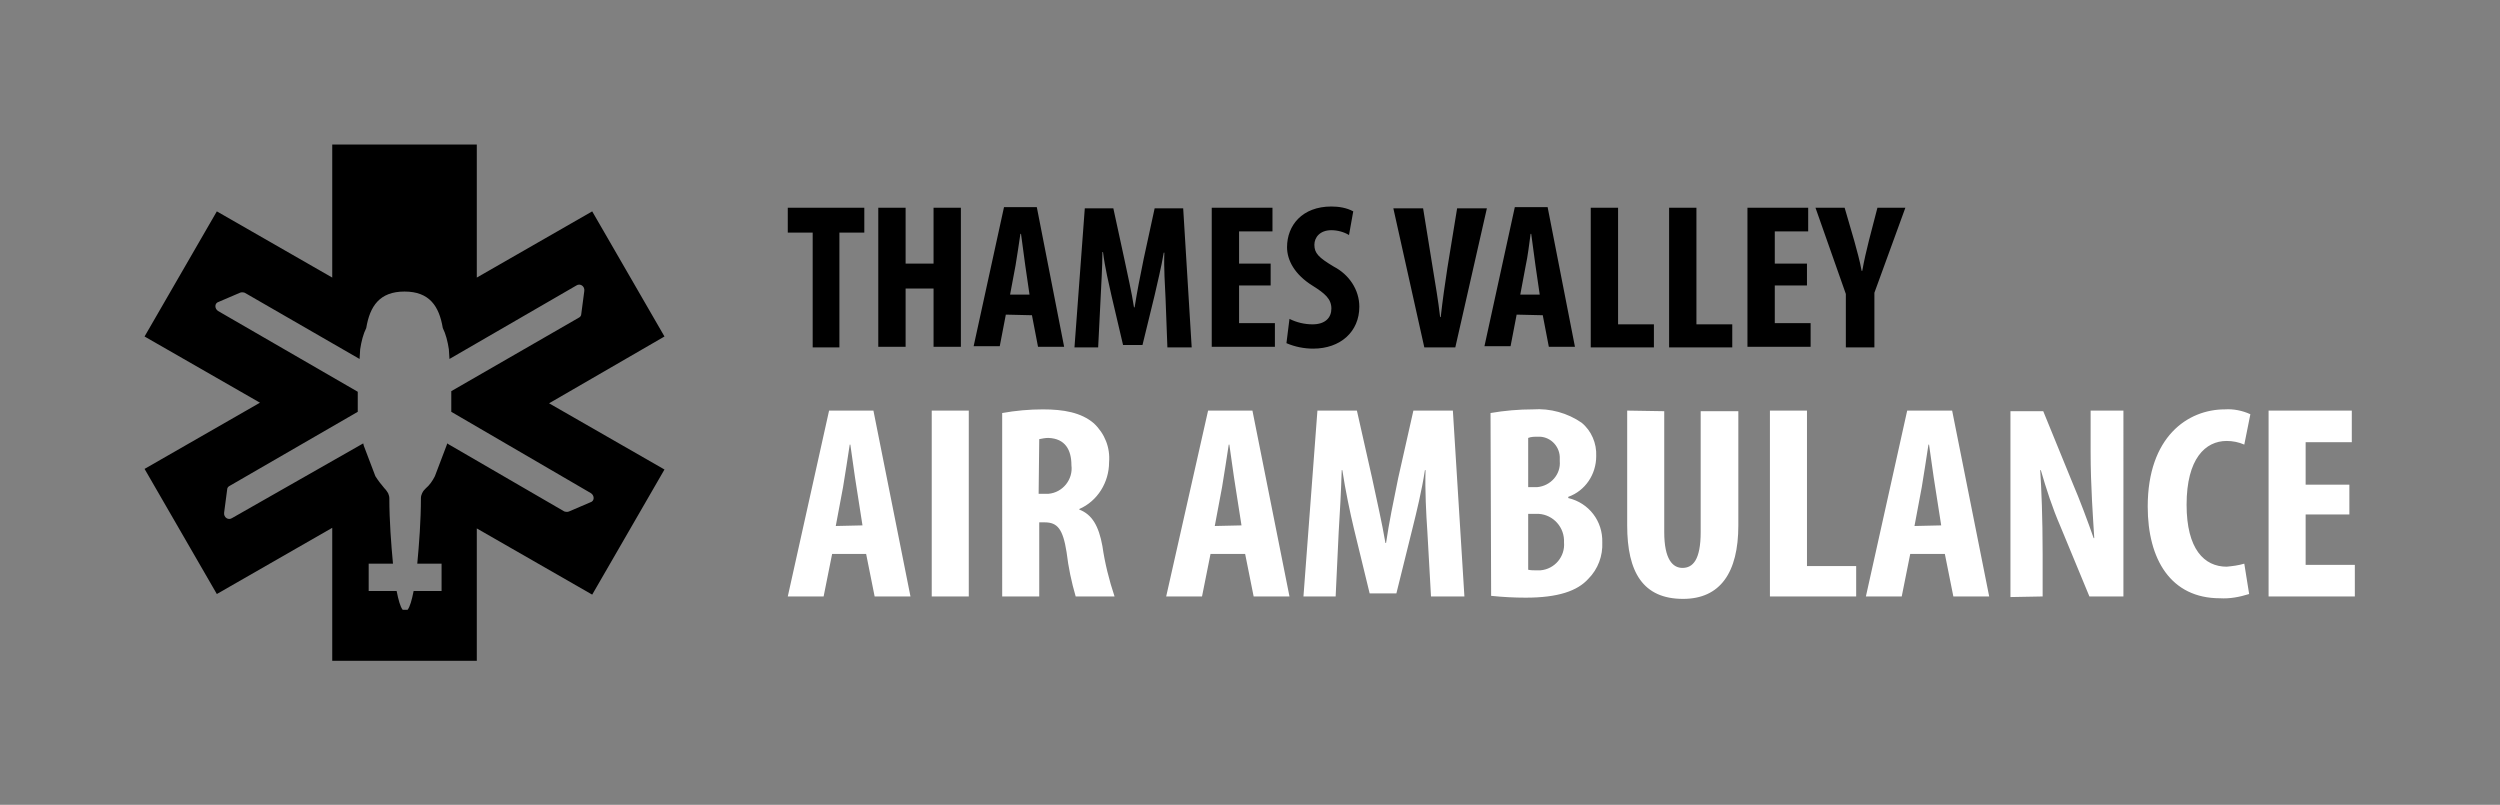
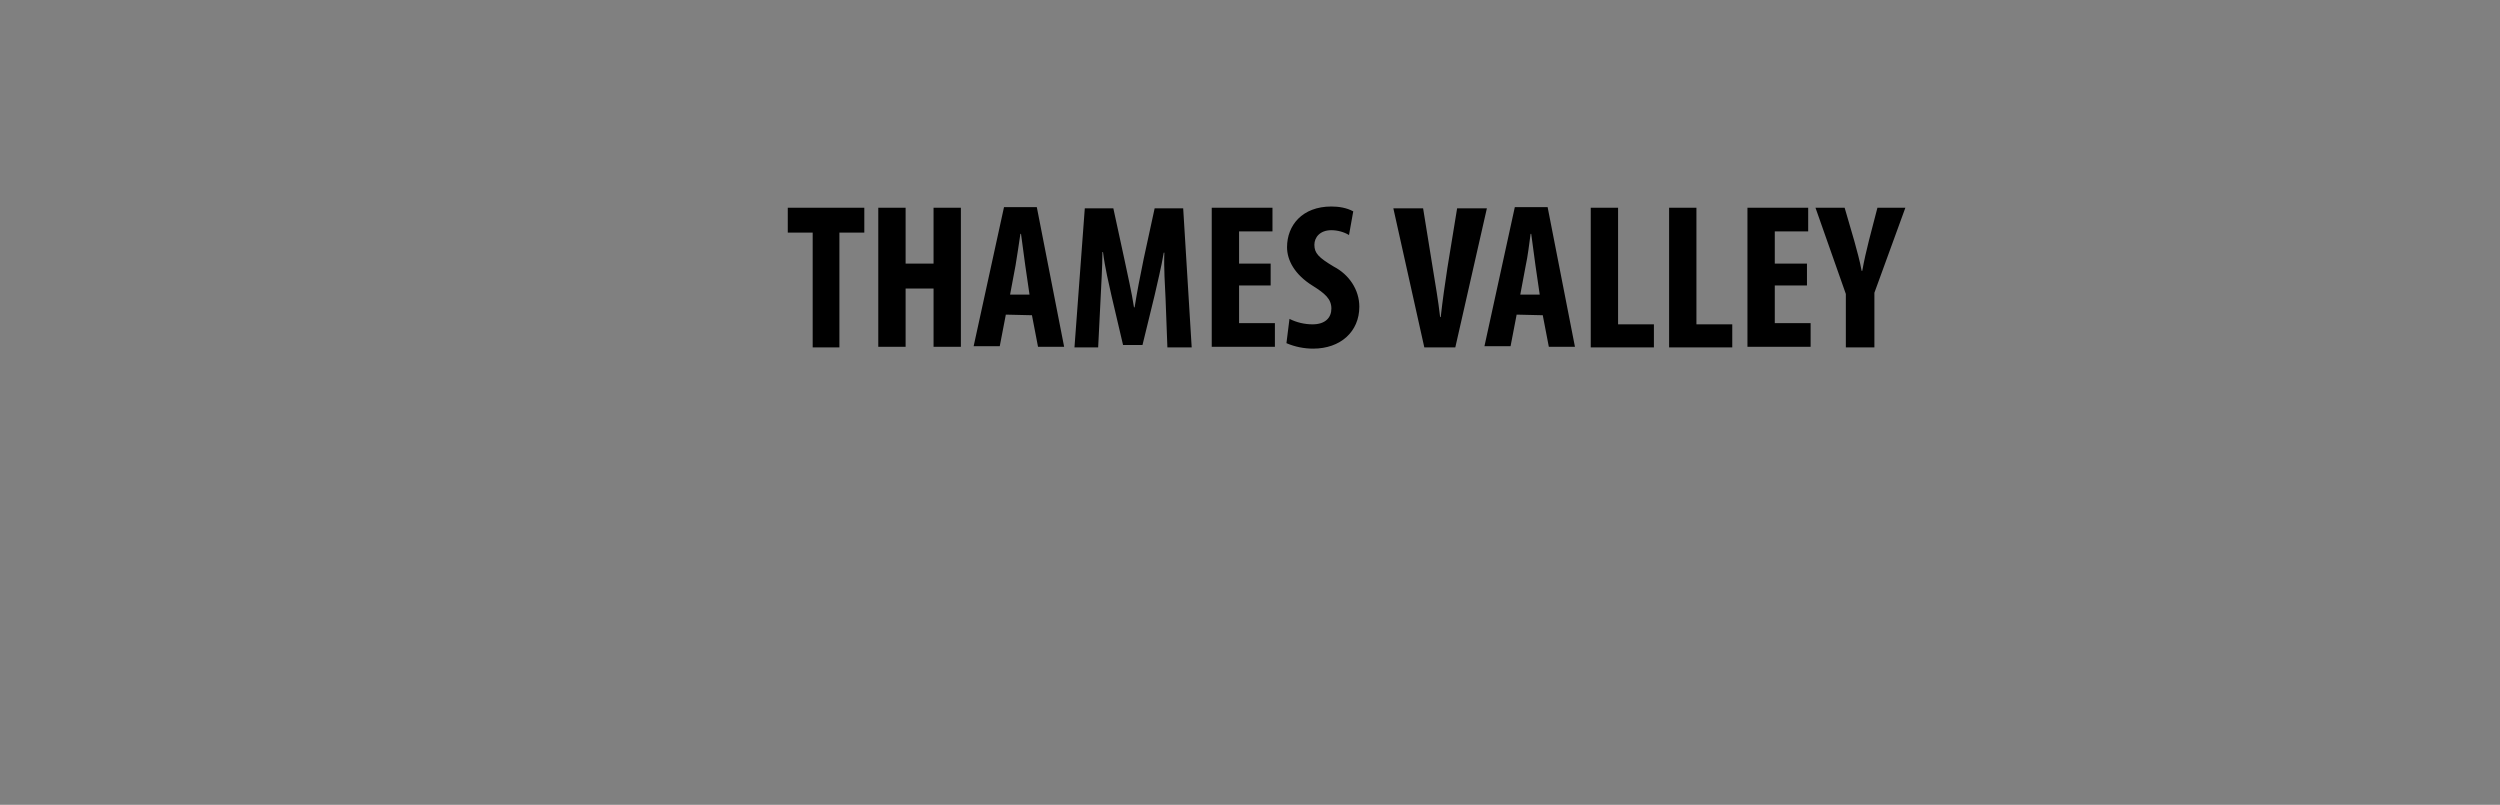
<svg xmlns="http://www.w3.org/2000/svg" id="Layer_1" x="0px" y="0px" viewBox="0 0 411.6 132.5" style="enable-background:new 0 0 411.6 132.5;" xml:space="preserve">
  <rect x="0" y="0" width="411.6" height="132.5" fill="#808080" stroke="none" />
  <style type="text/css">	.st0{fill:#FFFFFF;}	.st1{fill:#FFFFFF;}	.st2{fill:#FFFFFF;}</style>
-   <path id="Path_1087_00000020374124530599544940000013242024430498893486_" class="st0" d="M386.8,79.8h-7.2v-7h7.6v-5.2h-13.7v30.6 h14.2v-5.2h-8.1v-8.3h7.2L386.8,79.8z M369.5,92.8c-1,0.3-1.9,0.4-2.9,0.5c-3.7,0-6.6-2.9-6.6-10.2c0-7.6,3.1-10.5,6.6-10.5 c1,0,2,0.2,2.9,0.6l1-5c-1.3-0.6-2.8-0.9-4.2-0.8c-6.1,0-12.7,4.5-12.7,16c0,8.7,3.8,15.1,11.9,15.1c1.6,0.1,3.2-0.2,4.8-0.7 L369.5,92.8z M336.3,98.2v-6.9c0-6.1-0.2-10.9-0.4-13.9h0.1c0.9,3.1,1.9,6.2,3.2,9.2l4.8,11.6h5.6V67.6h-5.4v6.8 c0,5.6,0.4,10.9,0.6,14.2h-0.1c-0.9-2.6-2.4-6.6-3.4-8.9l-4.9-12H331v30.6L336.3,98.2L336.3,98.2z M315.2,86.6l1.2-6.4 c0.3-1.8,0.8-5,1.1-7h0.1c0.3,2,0.7,5.1,1,6.9l1,6.4L315.2,86.6L315.2,86.6z M320.2,91.2l1.4,7h5.9l-6.1-30.6H314l-6.8,30.6h5.9 l1.4-7H320.2z M291.4,98.2h14.2v-5h-8.1V67.6h-6.1L291.4,98.2z M267.9,67.6v18.9c0,7.7,2.6,12.1,9.2,12.1c6.1,0,9.1-4.3,9.1-12.1 V67.7H280v19.9c0,4.6-1.3,5.9-3,5.9c-1.6,0-3-1.4-3-5.9V67.7L267.9,67.6L267.9,67.6z M251.6,84.6h1.3c2.4-0.1,4.5,1.8,4.6,4.3 c0,0.1,0,0.3,0,0.4c0.2,2.3-1.5,4.4-3.9,4.6c-0.2,0-0.4,0-0.7,0c-0.4,0-0.9,0-1.3-0.1V84.6z M251.6,72.1c0.5-0.2,1-0.2,1.6-0.2 c1.9-0.1,3.5,1.4,3.6,3.3c0,0.2,0,0.4,0,0.7c0.2,2.2-1.5,4.1-3.7,4.3c-0.1,0-0.1,0-0.2,0h-1.3V72.1L251.6,72.1z M245.5,98.1 c1.9,0.2,3.8,0.3,5.7,0.3c5.3,0,8.5-1.1,10.3-3.1c1.6-1.6,2.4-3.8,2.3-6c0.1-3.5-2.2-6.5-5.6-7.3v-0.2c2.8-1,4.6-3.7,4.6-6.7 c0.1-2.1-0.8-4.2-2.4-5.5c-2.3-1.6-5.2-2.4-8-2.2c-2.3,0-4.7,0.2-7,0.6L245.5,98.1L245.5,98.1z M235.6,98.2h5.5l-1.9-30.6h-6.5 l-2.5,11.1c-0.8,3.9-1.5,7.3-2,10.7h-0.1c-0.6-3.5-1.4-6.9-2.2-10.7l-2.5-11.1h-6.5l-2.3,30.6h5.3l0.5-10.6c0.2-3,0.4-6.9,0.5-10.2 h0.1c0.5,3.3,1.3,7.1,1.9,9.6l2.6,10.7h4.4l2.7-10.9c0.6-2.4,1.5-6.1,2-9.4h0.1c-0.1,3.3,0.1,7.2,0.3,10.1L235.6,98.2z M200,86.6 l1.2-6.4c0.3-1.8,0.8-5,1.1-7h0.1c0.3,2,0.7,5.1,1,6.9l1,6.4L200,86.6L200,86.6z M205,91.2l1.4,7h5.9l-6.1-30.6h-7.3L192,98.2h5.9 l1.4-7L205,91.2z M171.1,72.3c0.5-0.1,1-0.2,1.5-0.2c2.8,0.1,3.8,2,3.8,4.5c0.3,2.3-1.4,4.5-3.8,4.7c-0.2,0-0.3,0-0.5,0h-1.1 L171.1,72.3z M165,98.2h6.1V86h0.9c2.1,0,3,1.1,3.6,4.9c0.3,2.5,0.8,4.9,1.5,7.3h6.4c-0.9-2.7-1.6-5.5-2-8.3c-0.6-3.3-1.7-5.2-3.8-6 v-0.1c3-1.3,4.9-4.4,4.9-7.7c0.2-2.4-0.7-4.7-2.5-6.4c-2.1-1.8-5-2.3-8.4-2.3c-2.2,0-4.5,0.2-6.7,0.6L165,98.2z M153.4,98.2h6.1 V67.6h-6.1L153.4,98.2z M137.6,86.6l1.2-6.4c0.3-1.8,0.8-5,1.1-7h0.1c0.3,2,0.7,5.1,1,6.9l1,6.4L137.6,86.6L137.6,86.6z M142.6,91.2 l1.4,7h5.9l-6.1-30.6h-7.3l-6.8,30.6h5.9l1.4-7L142.6,91.2L142.6,91.2z" />
  <path id="Path_1088_00000002367988737595727770000001908911572823542678_" d="M308.6,57.2v-9l5.1-14h-4.6l-1.4,5.4 c-0.4,1.6-0.8,3.3-1.1,5h-0.1c-0.3-1.7-0.8-3.4-1.2-4.9l-1.6-5.5h-4.8l5,14.2v8.8L308.6,57.2L308.6,57.2z M297.5,43.4h-5.3v-5.3h5.5 v-3.9h-10v22.9h10.4v-3.9h-5.9v-6.2h5.3V43.4z M274.8,57.2h10.4v-3.8h-5.9V34.2h-4.5V57.2z M261.9,57.2h10.4v-3.8h-5.9V34.2h-4.5 L261.9,57.2L261.9,57.2z M250.3,48.5l0.9-4.8c0.3-1.3,0.6-3.7,0.8-5.2h0.1c0.2,1.5,0.5,3.8,0.7,5.2l0.7,4.8L250.3,48.5L250.3,48.5z  M254,51.9l1,5.2h4.3l-4.5-23h-5.4l-5,22.9h4.3l1-5.2L254,51.9L254,51.9z M239.6,57.2l5.2-22.9h-4.9l-1.6,9.8 c-0.4,2.6-0.8,5.4-1.1,8.1h-0.1c-0.3-2.7-0.8-5.5-1.2-8l-1.6-9.9h-4.9l5.1,22.9H239.6L239.6,57.2z M211.8,56.5 c1.4,0.6,2.9,0.9,4.4,0.9c4.5,0,7.6-2.8,7.6-6.9c0-2.8-1.7-5.3-4.2-6.6c-2.5-1.5-3.2-2.2-3.2-3.6c0-1.2,0.9-2.4,2.8-2.4 c1,0,2.1,0.3,2.9,0.8l0.7-3.9c-1.1-0.6-2.4-0.8-3.6-0.8c-4.8,0-7.3,3.1-7.3,6.7c0,2.1,1.2,4.5,4.3,6.4c1.9,1.2,3,2.1,3,3.7 c0,1.5-1,2.6-3.1,2.6c-1.3,0-2.6-0.3-3.8-0.9L211.8,56.5z M209.2,43.4H204v-5.3h5.5v-3.9h-10v22.9h10.4v-3.9H204v-6.2h5.2 L209.2,43.4z M192.2,57.2h4l-1.4-22.9h-4.7l-1.8,8.3c-0.6,2.9-1.1,5.5-1.5,8h-0.1c-0.4-2.6-1-5.1-1.6-8l-1.8-8.3h-4.7l-1.7,22.9h3.9 l0.4-8c0.1-2.3,0.3-5.2,0.3-7.7h0.1c0.3,2.5,1,5.4,1.4,7.2l1.9,8.1h3.2l2-8.2c0.4-1.8,1.1-4.6,1.5-7h0.1c-0.1,2.5,0.1,5.4,0.2,7.6 L192.2,57.2z M166.3,48.5l0.9-4.8c0.2-1.3,0.6-3.7,0.8-5.2h0.1c0.2,1.5,0.5,3.8,0.7,5.2l0.7,4.8L166.3,48.5L166.3,48.5z M169.9,51.9 l1,5.2h4.3l-4.5-23h-5.4l-5,22.9h4.3l1-5.2L169.9,51.9L169.9,51.9z M144.6,34.2v22.9h4.5v-9.6h4.6v9.6h4.5V34.2h-4.5v9.2h-4.6v-9.2 H144.6z M133.7,57.2h4.5V38.3h4.1v-4.1h-12.6v4.1h4.1V57.2z" />
-   <path d="M109.4,55.4L97.5,34.8l-19,10.9V23.8H54.7v21.9l-19-10.9L23.8,55.4l19,10.9l-19,10.9l11.9,20.6l19-10.9v21.9h23.8V87 l19,10.9l11.9-20.6l-19-10.9L109.4,55.4z M97.3,81.2c0.6,0.4,0.6,1.3-0.1,1.5l-3.5,1.5c-0.2,0.1-0.5,0.1-0.8,0L73.6,73 c0,0.1,0,0.2-0.1,0.4l-1.9,5c-0.4,0.8-0.9,1.5-1.5,2c-0.3,0.3-0.4,0.4-0.6,0.8c-0.1,0.2-0.2,0.5-0.2,0.8c0,3.7-0.3,7.6-0.6,10.8l4,0 l0,4.5l-4.6,0c-0.3,1.5-0.6,2.6-1,3.1h-0.8c-0.4-0.5-0.7-1.6-1-3.1l-4.6,0l0-4.5l4,0c-0.3-3.2-0.6-7.1-0.6-10.8 c0-0.3-0.1-0.5-0.2-0.8c-0.2-0.3-0.3-0.5-0.6-0.8c-0.5-0.6-1-1.2-1.5-2l-1.9-5c0-0.1-0.1-0.3-0.1-0.4L38.2,85.3 c-0.6,0.4-1.4-0.1-1.3-0.9l0.5-3.8c0-0.3,0.2-0.5,0.4-0.6l21.1-12.2c0-0.5,0-1.1,0-1.6c0-0.6,0-1.2,0-1.7l-23-13.3 c-0.6-0.4-0.6-1.3,0.1-1.5l3.5-1.5c0.2-0.1,0.5-0.1,0.8,0l18.9,10.9l0.1-1.6c0.2-1.3,0.5-2.5,1-3.5c0.6-3.6,2.2-6,6.3-6 c4.1,0,5.7,2.4,6.3,6c0.5,1,0.8,2.2,1,3.5l0.1,1.6l20.9-12.1c0.6-0.4,1.4,0.1,1.3,0.9l-0.5,3.8c0,0.3-0.2,0.5-0.4,0.6l-21,12.1 c0,0.6,0,1.1,0,1.7c0,0.6,0,1.1,0,1.7L97.3,81.2z" />
</svg>